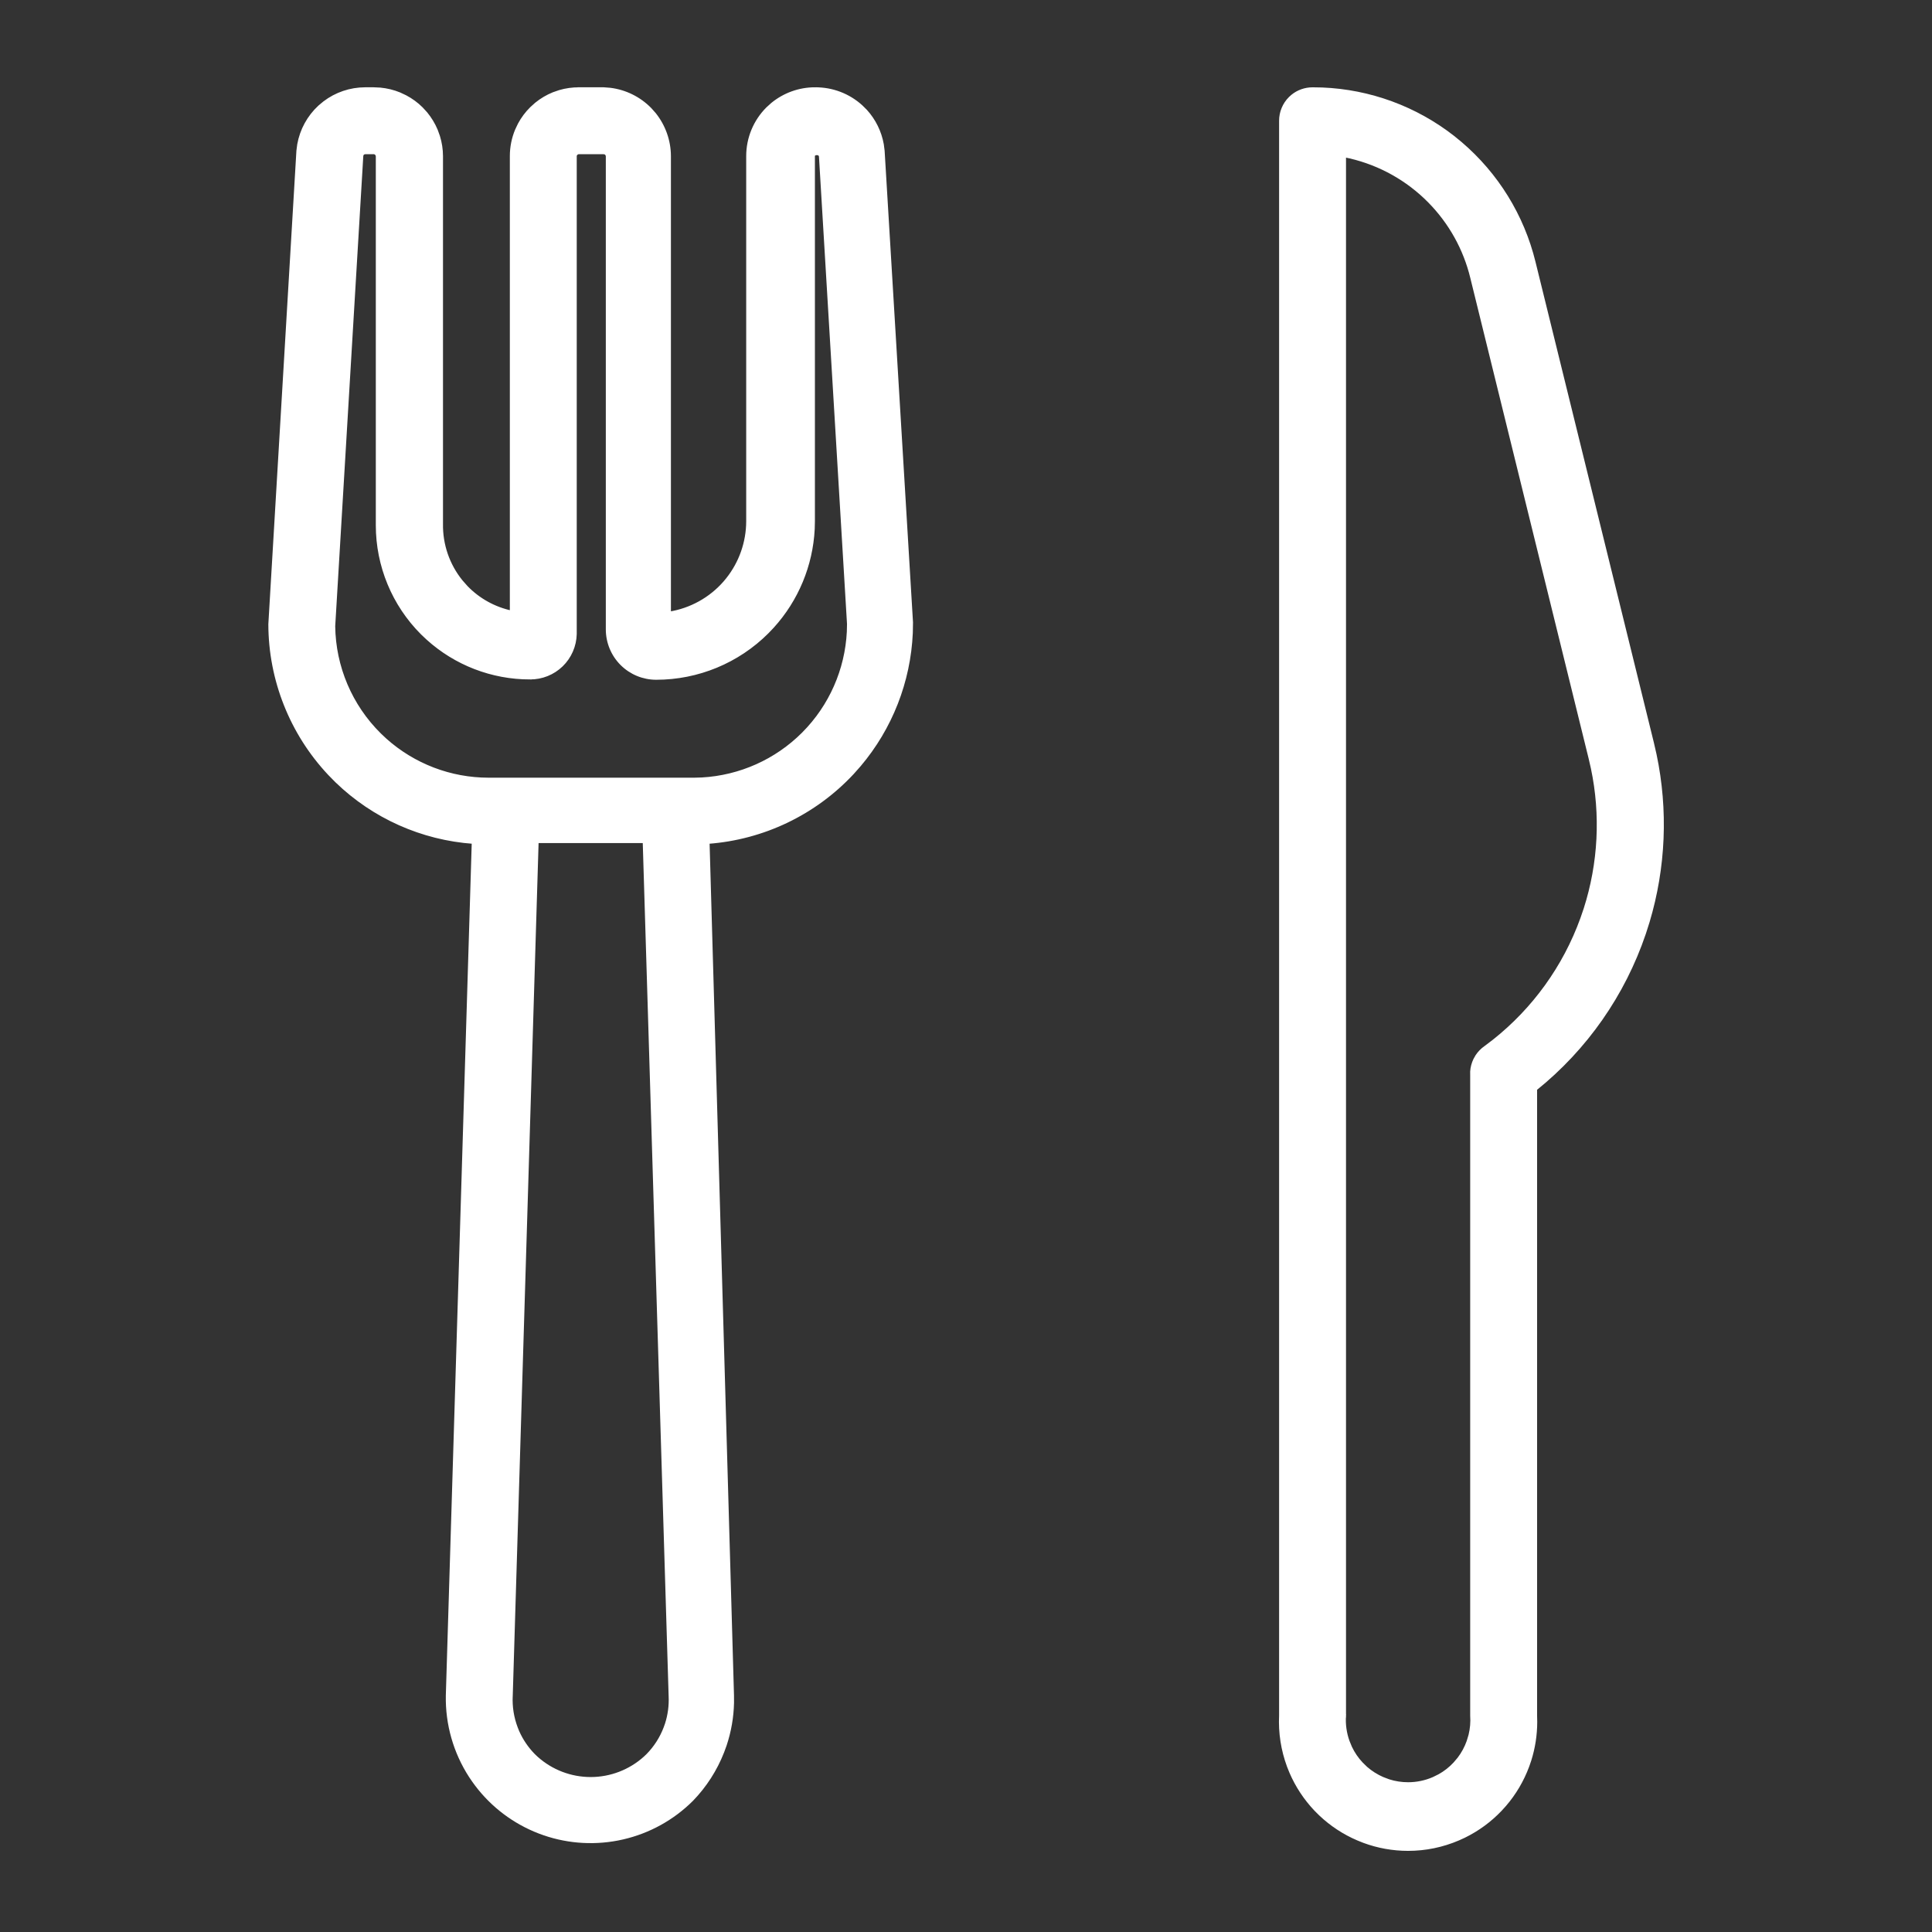
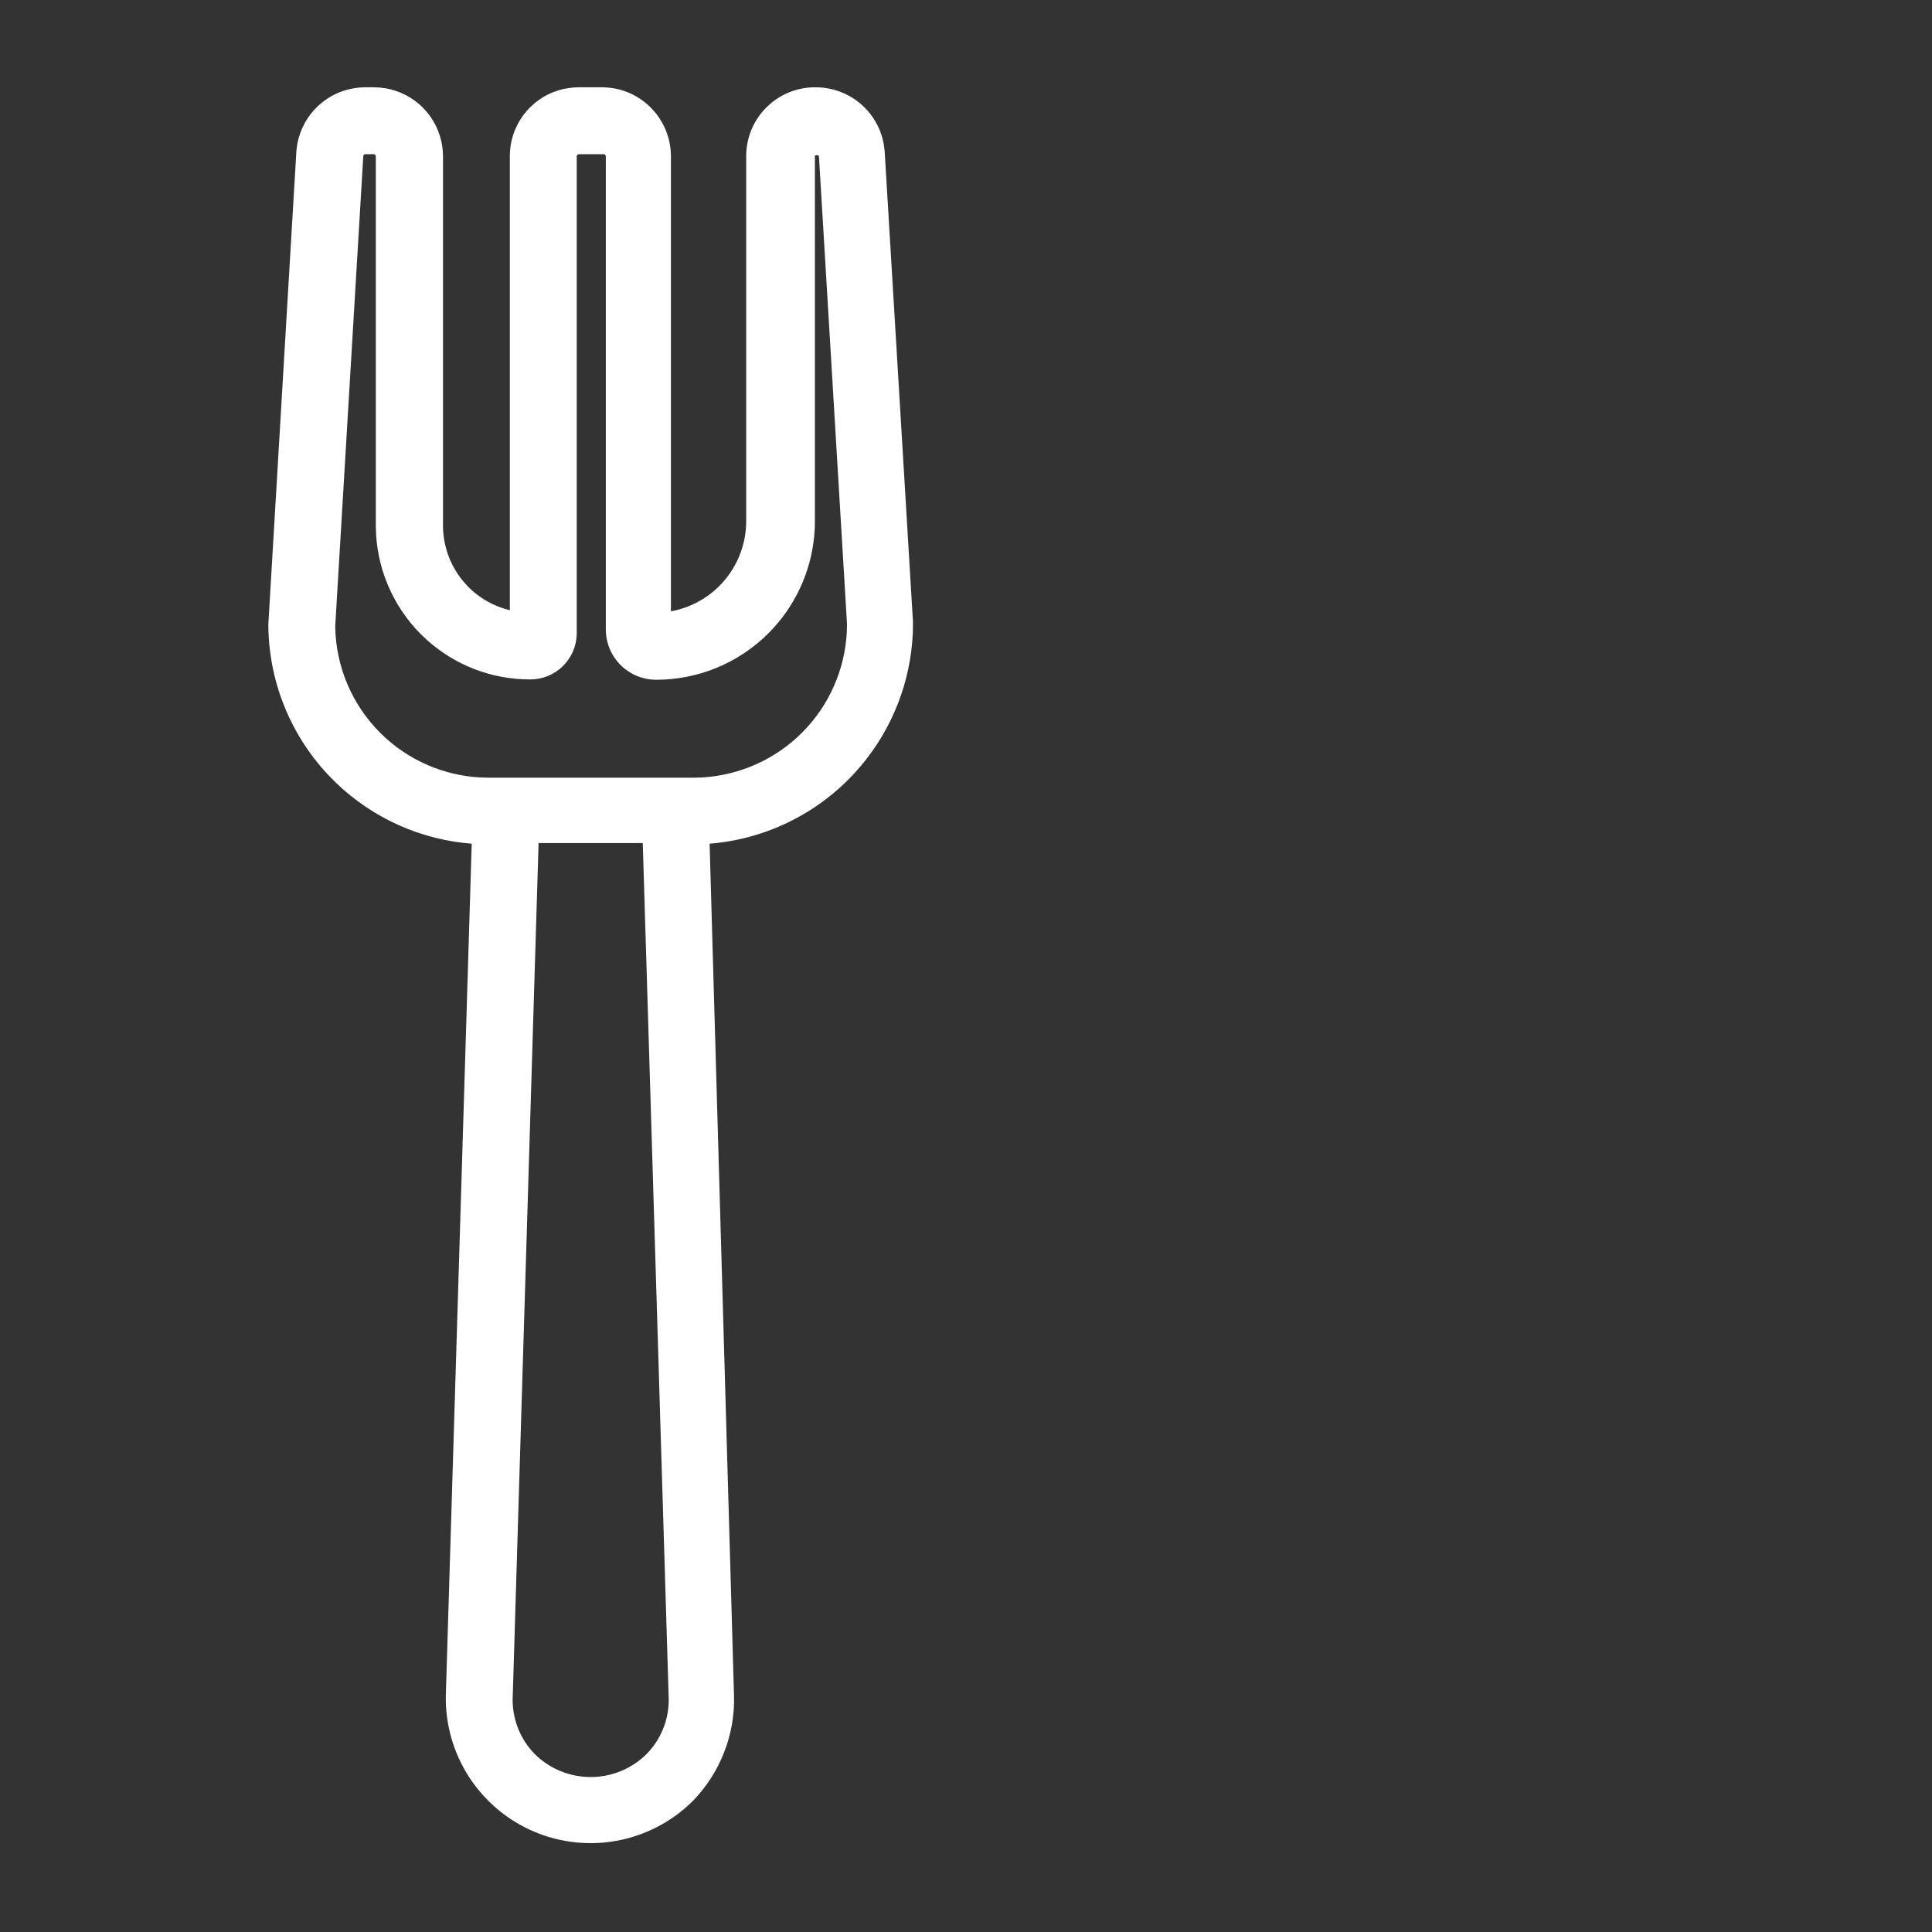
<svg xmlns="http://www.w3.org/2000/svg" width="80" height="80" viewBox="0 0 80 80" fill="none">
  <rect x="0" y="0" width="80" height="80" fill="#333333" stroke="none" />
  <path d="M21.164 70.227L21.163 70.228C21.141 70.679 21.213 71.129 21.373 71.55L21.436 71.707C21.595 72.067 21.818 72.395 22.094 72.677L22.214 72.791C22.829 73.344 23.628 73.651 24.459 73.651C25.289 73.651 26.088 73.343 26.703 72.791L26.823 72.677C27.138 72.355 27.384 71.972 27.544 71.55L27.601 71.391C27.721 71.017 27.773 70.623 27.754 70.228V70.227L26.681 34.843H22.236L21.164 70.227ZM15.067 6.328L15.021 6.357C15.008 6.37 14.997 6.385 14.989 6.401L14.976 6.454L13.813 25.929C13.834 27.617 14.519 29.229 15.72 30.416L15.95 30.633C17.125 31.685 18.649 32.27 20.233 32.27H28.746L29.062 32.261C30.642 32.173 32.139 31.507 33.262 30.382L33.48 30.152C34.541 28.979 35.135 27.451 35.141 25.862H35.142L33.978 6.469L33.963 6.423C33.938 6.381 33.885 6.355 33.819 6.356C33.777 6.357 33.739 6.369 33.714 6.388C33.69 6.406 33.676 6.43 33.676 6.463V21.588L33.668 21.91C33.591 23.408 32.998 24.835 31.989 25.946L31.767 26.179C30.547 27.397 28.894 28.08 27.171 28.08C26.636 28.08 26.122 27.867 25.744 27.489C25.366 27.111 25.153 26.597 25.153 26.062V6.467L25.14 6.409L25.105 6.36C25.09 6.346 25.073 6.336 25.055 6.329L24.996 6.317H23.953L23.9 6.333L23.856 6.366C23.831 6.393 23.815 6.428 23.814 6.466V26.252C23.803 26.739 23.602 27.203 23.252 27.543C22.902 27.882 22.433 28.07 21.946 28.066V28.067C20.375 28.067 18.865 27.483 17.706 26.433L17.479 26.218C16.294 25.033 15.629 23.425 15.629 21.75V6.467L15.614 6.409L15.58 6.36C15.551 6.333 15.512 6.317 15.472 6.317H15.121L15.067 6.328ZM37.73 26.208C37.641 28.22 36.886 30.147 35.584 31.684L35.297 32.008C33.735 33.683 31.598 34.706 29.314 34.874L30.326 70.211L30.327 70.508C30.314 71.103 30.211 71.692 30.023 72.257L29.921 72.536C29.632 73.276 29.198 73.952 28.645 74.522L28.644 74.523C27.859 75.305 26.872 75.85 25.796 76.099L25.58 76.145C24.493 76.355 23.369 76.256 22.338 75.861L22.133 75.778C21.114 75.344 20.238 74.633 19.604 73.729L19.48 73.546C18.837 72.554 18.506 71.392 18.528 70.211L19.602 34.874C17.473 34.722 15.47 33.827 13.941 32.348L13.64 32.042C12.064 30.365 11.184 28.151 11.179 25.85V25.846L12.341 6.246V6.245L12.375 5.985C12.482 5.387 12.781 4.837 13.231 4.422L13.432 4.254C13.915 3.885 14.508 3.683 15.121 3.682H15.471L15.745 3.695C16.018 3.721 16.286 3.786 16.54 3.89L16.789 4.007C17.031 4.135 17.254 4.297 17.449 4.491L17.635 4.694C17.809 4.905 17.952 5.141 18.059 5.394L18.152 5.652C18.233 5.914 18.275 6.188 18.276 6.463V21.689C18.261 22.556 18.551 23.4 19.097 24.074L19.311 24.316C19.816 24.838 20.466 25.197 21.179 25.351V6.463C21.179 6.095 21.251 5.731 21.393 5.392L21.511 5.144C21.641 4.903 21.806 4.682 22.002 4.488L22.206 4.304C22.419 4.131 22.657 3.99 22.912 3.886L23.172 3.796C23.435 3.718 23.708 3.681 23.983 3.683V3.682H24.998L25.268 3.703C25.892 3.781 26.475 4.068 26.919 4.522L27.099 4.725C27.492 5.216 27.711 5.828 27.714 6.463V25.394C28.605 25.25 29.419 24.801 30.014 24.119L30.125 23.985C30.666 23.305 30.963 22.46 30.966 21.588V6.463C30.966 5.725 31.259 5.018 31.78 4.497L31.984 4.312C32.479 3.907 33.101 3.682 33.746 3.682V3.683C34.453 3.675 35.136 3.934 35.659 4.409L35.846 4.594C36.2 4.984 36.437 5.465 36.529 5.983L36.563 6.245V6.246L37.738 25.771V25.775L37.73 26.208Z" fill="white" stroke="white" stroke-width="0.135" />
-   <path d="M54.745 3.69C56.716 3.769 58.617 4.465 60.175 5.685L60.48 5.935C61.981 7.215 63.045 8.936 63.516 10.858L68.416 30.759L68.528 31.249C69.011 33.544 68.911 35.923 68.239 38.169L68.086 38.648C67.228 41.182 65.665 43.418 63.58 45.094V71.034L63.586 71.302C63.585 71.837 63.503 72.369 63.342 72.88L63.255 73.133C63.037 73.719 62.717 74.262 62.31 74.735L62.13 74.934C61.699 75.387 61.191 75.759 60.63 76.034L60.387 76.145C59.73 76.427 59.022 76.573 58.307 76.573C57.681 76.573 57.06 76.462 56.475 76.245L56.227 76.145C55.651 75.899 55.125 75.553 54.672 75.123L54.482 74.934C54.051 74.481 53.704 73.955 53.457 73.382L53.357 73.133C53.109 72.463 52.998 71.75 53.032 71.037V5C53.032 4.651 53.171 4.315 53.418 4.068L53.515 3.98C53.749 3.788 54.044 3.683 54.35 3.683L54.745 3.69ZM55.6 71.037L55.667 71.042C55.642 71.404 55.693 71.767 55.815 72.108L55.918 72.358C56.034 72.603 56.188 72.829 56.374 73.027L56.568 73.216C56.773 73.394 57.004 73.539 57.253 73.647L57.507 73.743C57.765 73.825 58.035 73.866 58.307 73.866C58.669 73.866 59.027 73.792 59.359 73.647L59.602 73.527C59.839 73.395 60.054 73.226 60.239 73.027L60.414 72.82C60.578 72.605 60.707 72.364 60.798 72.108L60.876 71.849C60.94 71.585 60.964 71.313 60.945 71.042V44.542L60.944 44.371C60.955 44.201 60.999 44.035 61.073 43.881L61.157 43.732C61.25 43.591 61.37 43.467 61.51 43.37L61.849 43.113C63.513 41.798 64.78 40.042 65.504 38.042L65.642 37.64C66.246 35.754 66.35 33.743 65.942 31.806L65.847 31.392L60.947 11.491C60.658 10.299 60.05 9.21 59.191 8.338L59.017 8.167C58.085 7.287 56.924 6.69 55.668 6.444V71.042L55.6 71.037Z" fill="white" stroke="white" stroke-width="0.135" />
</svg>